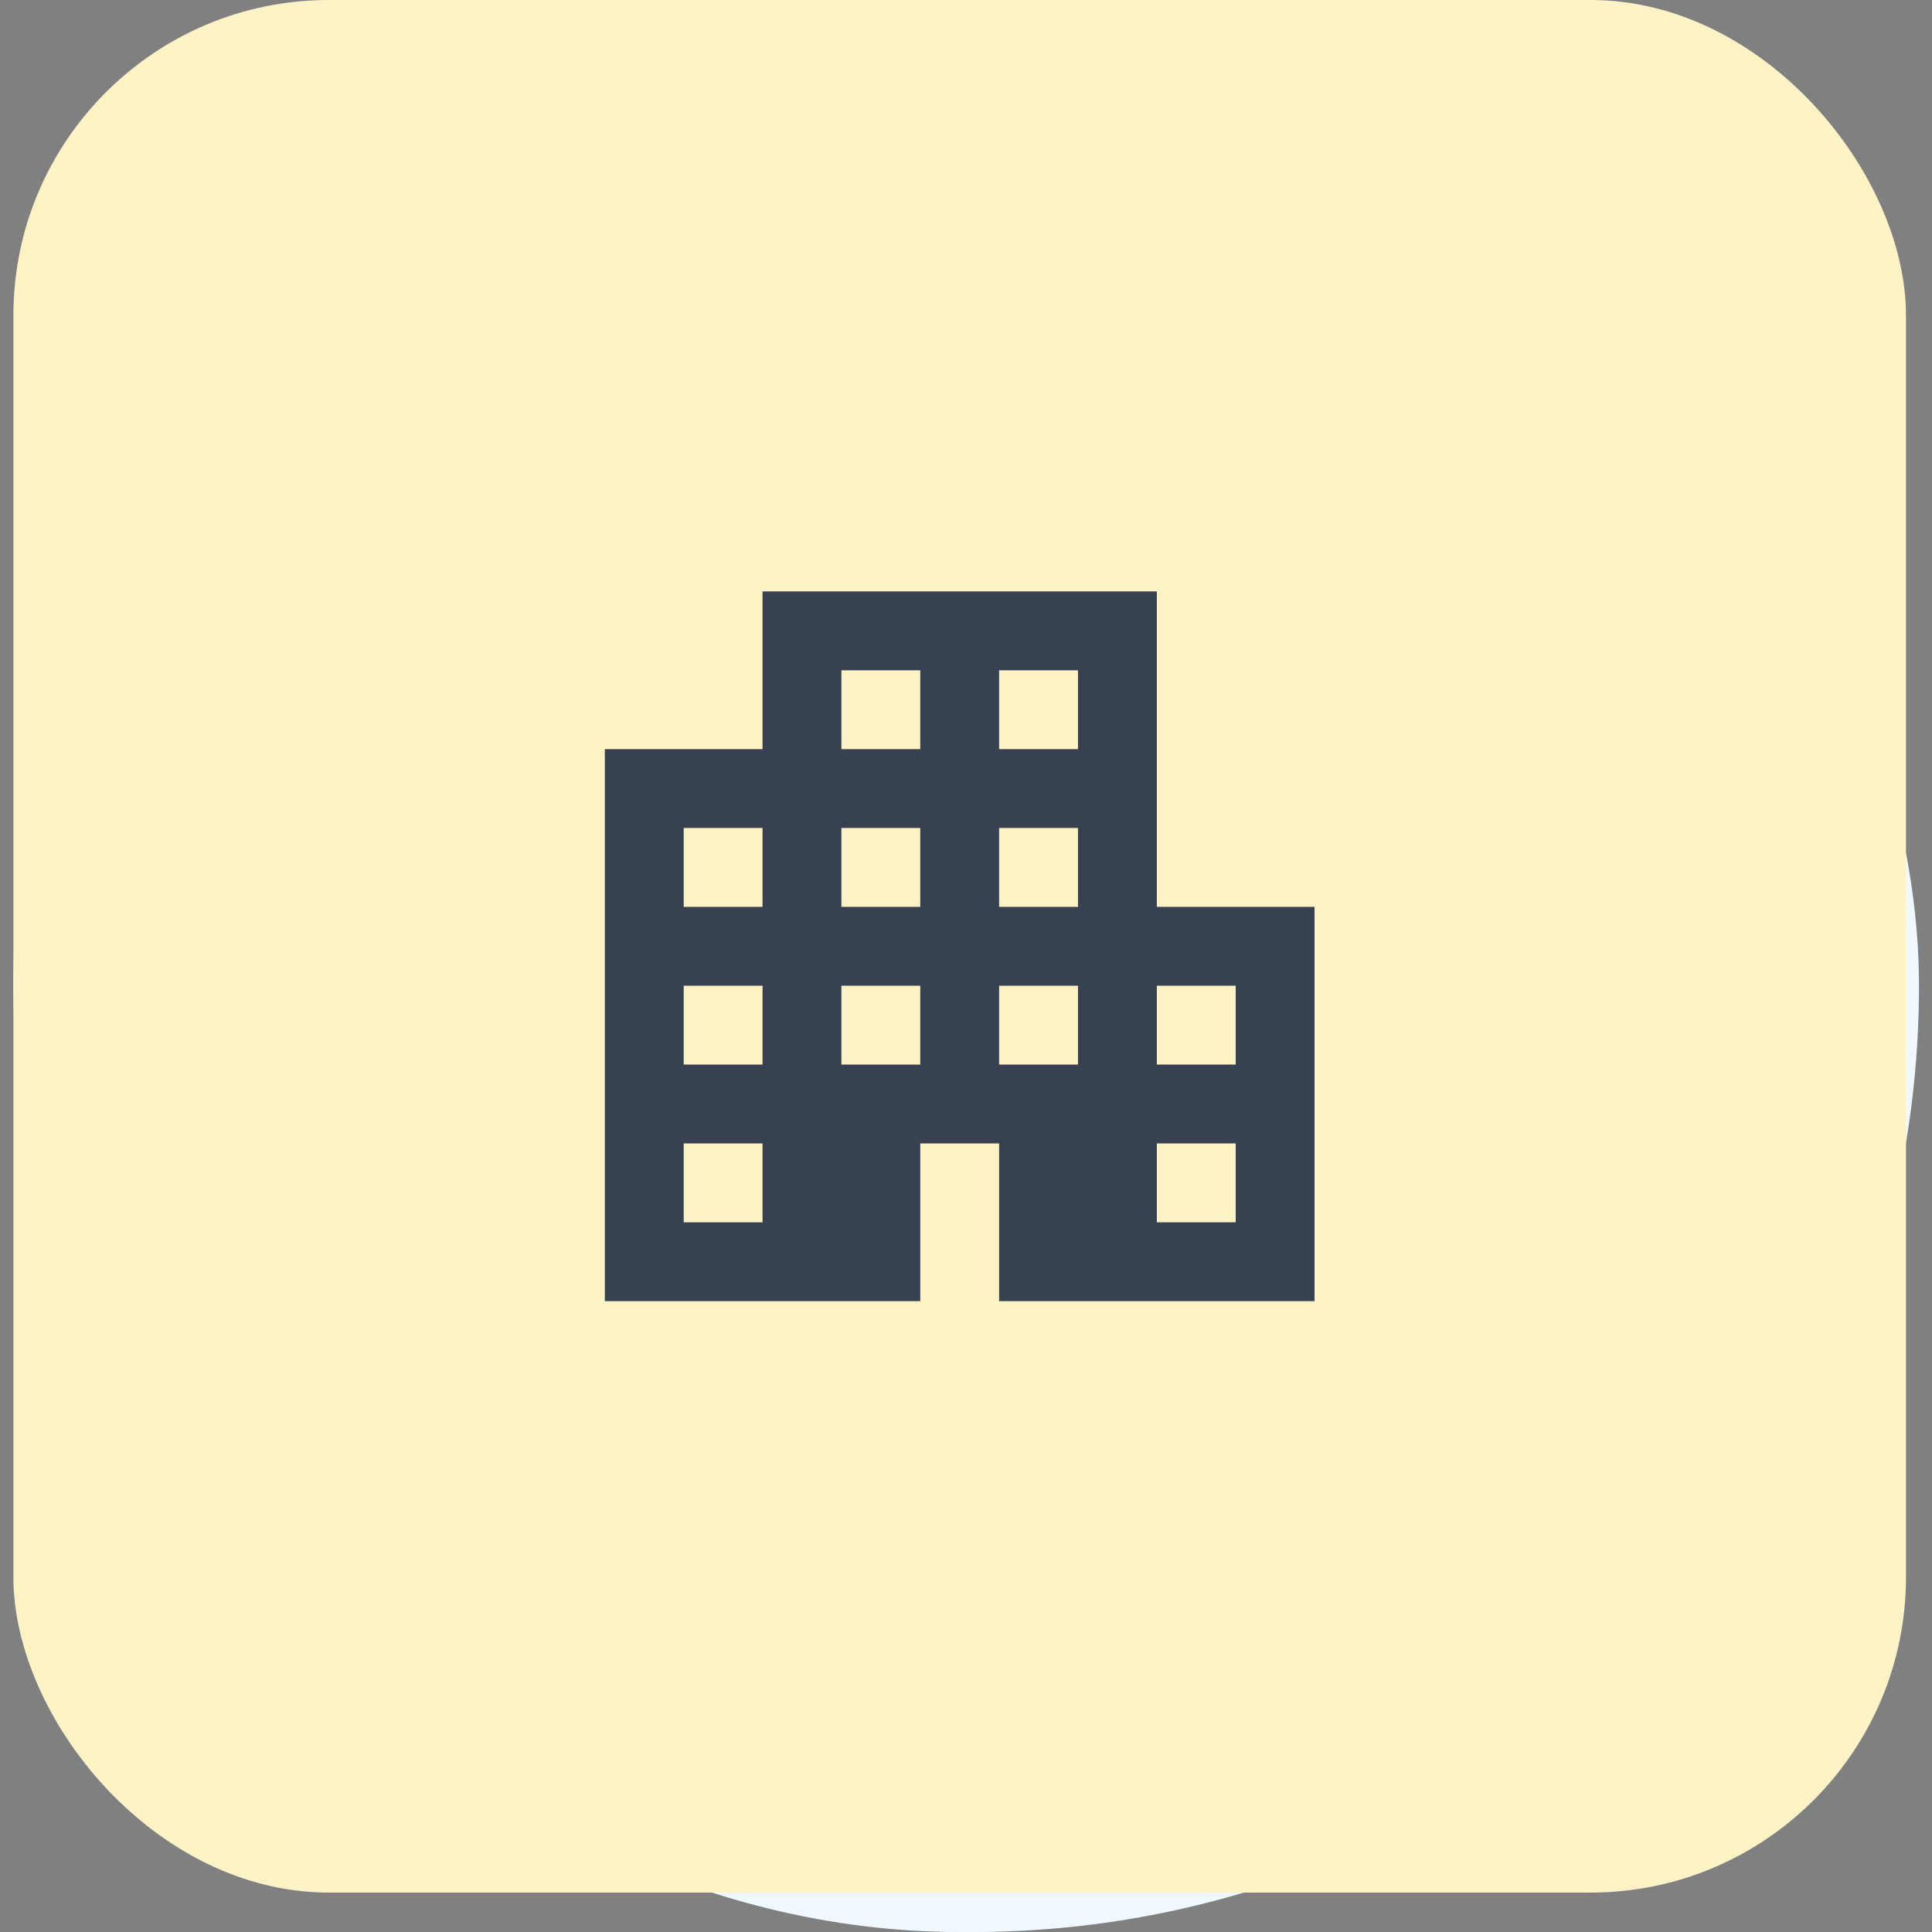
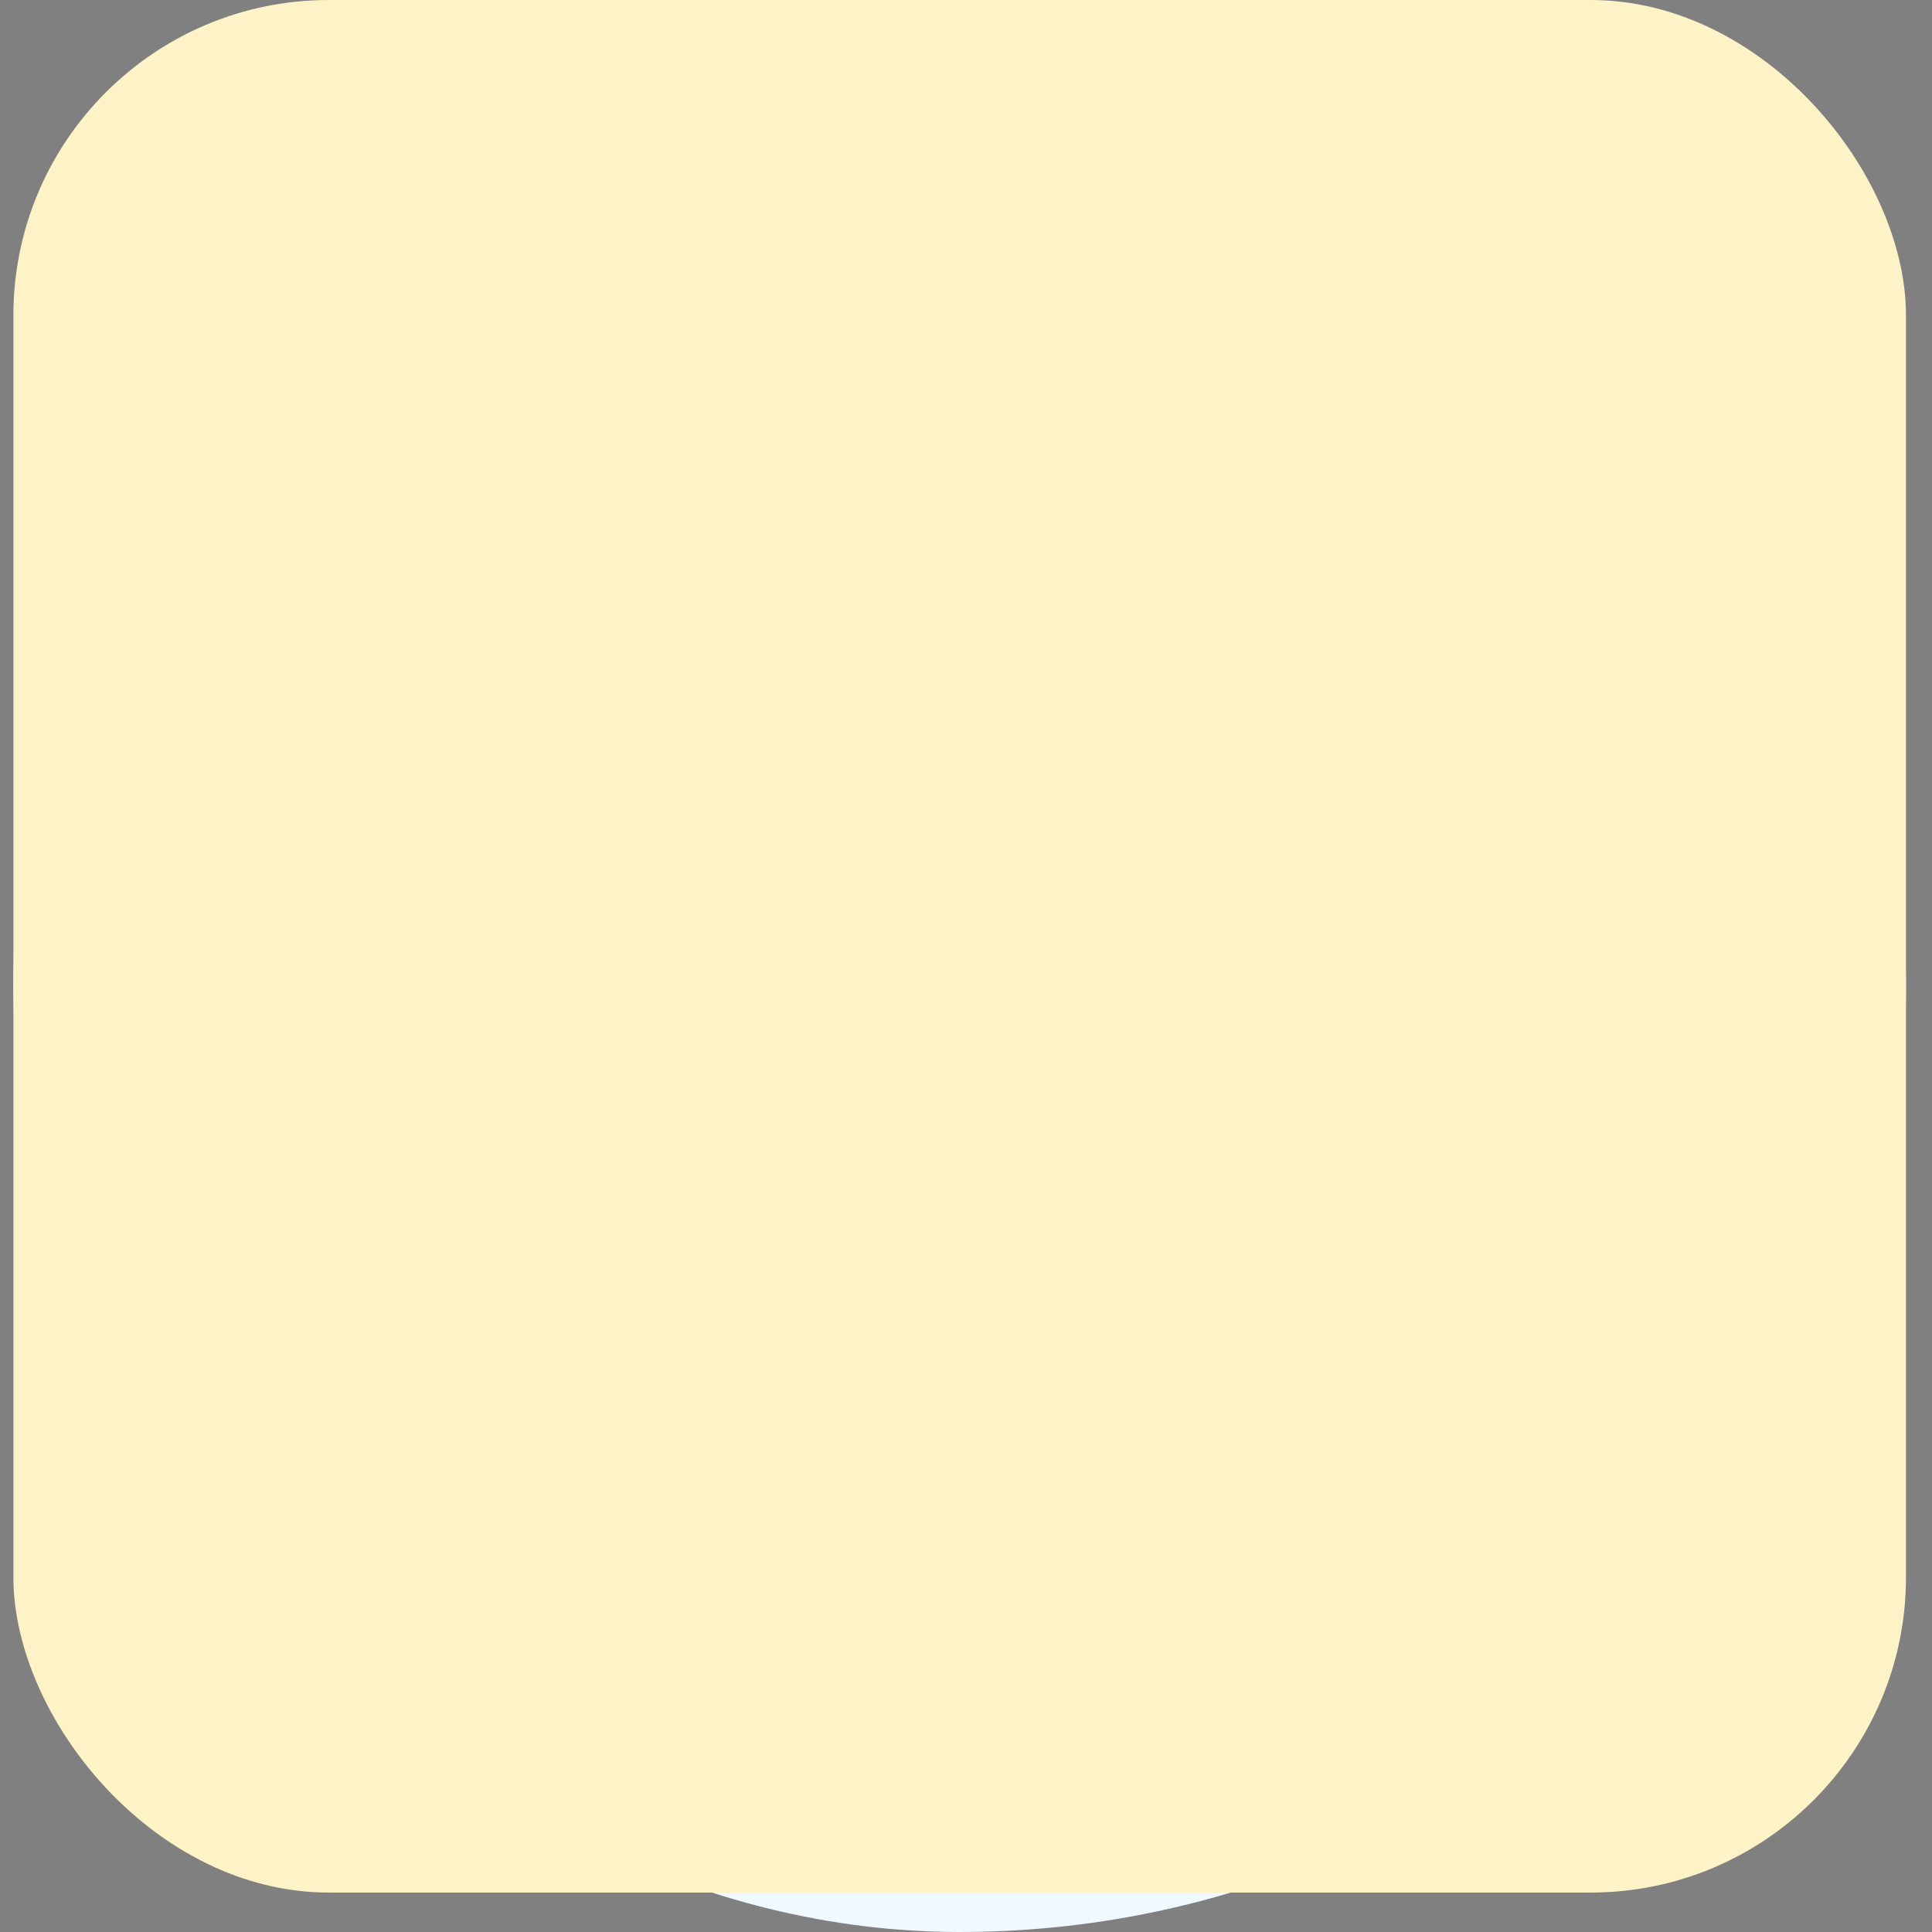
<svg xmlns="http://www.w3.org/2000/svg" width="49" height="49" viewBox="0 0 49 49" fill="none">
  <rect x="0" y="0" width="49" height="49" fill="#808080" stroke="none" />
-   <rect x="0.67" y="1" width="48" height="48" rx="24" fill="#F0F9FF" />
  <rect x="0.34" y="1" width="48" height="48" rx="24" fill="#F0F9FF" />
  <rect x="0.34" width="48" height="48" rx="8" fill="#FEF3C7" />
  <g clip-path="url(#clip0_45885_767)">
-     <path d="M29.34 23V15H19.34V19H15.34V33H23.34V29H25.34V33H33.34V23H29.34ZM19.34 31H17.34V29H19.34V31ZM19.34 27H17.34V25H19.34V27ZM19.34 23H17.34V21H19.34V23ZM23.34 27H21.34V25H23.34V27ZM23.34 23H21.34V21H23.34V23ZM23.34 19H21.34V17H23.34V19ZM27.34 27H25.34V25H27.34V27ZM27.34 23H25.34V21H27.34V23ZM27.34 19H25.34V17H27.34V19ZM31.34 31H29.34V29H31.34V31ZM31.34 27H29.34V25H31.34V27Z" fill="#374151" />
-   </g>
+     </g>
  <defs>
    <clipPath id="clip0_45885_767">
      <rect width="24" height="24" fill="white" transform="translate(12.34 12)" />
    </clipPath>
  </defs>
</svg>